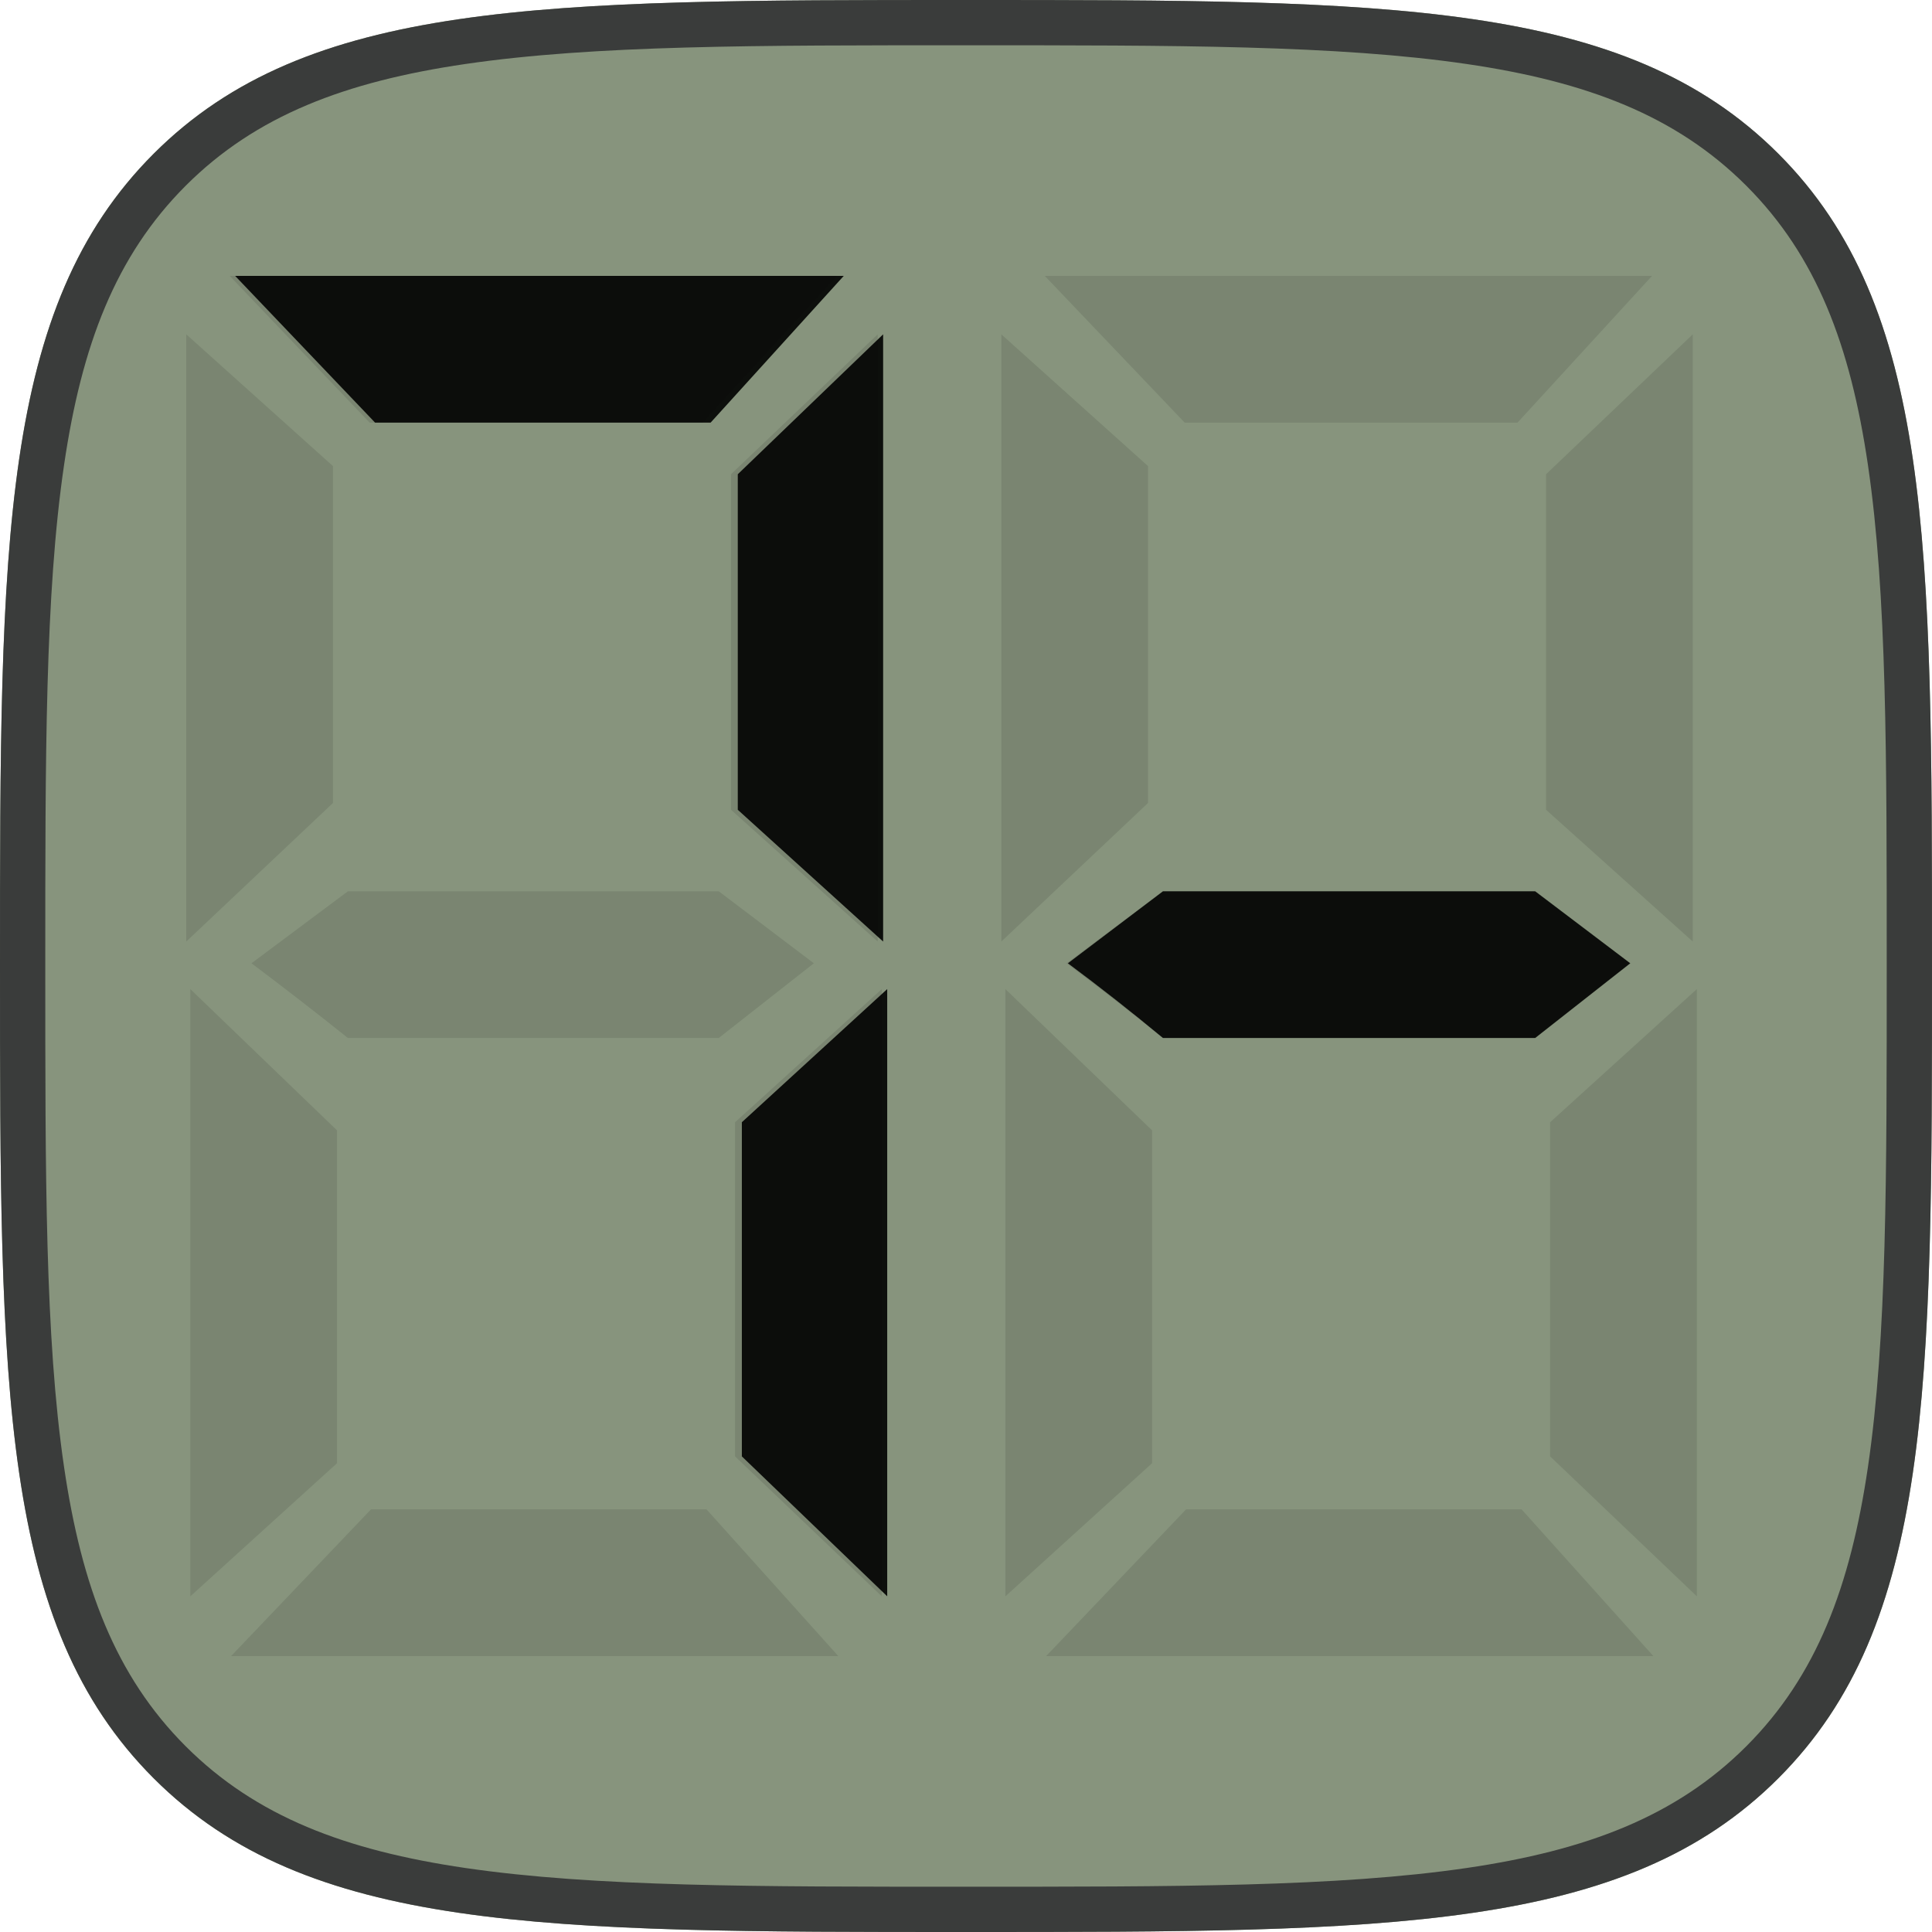
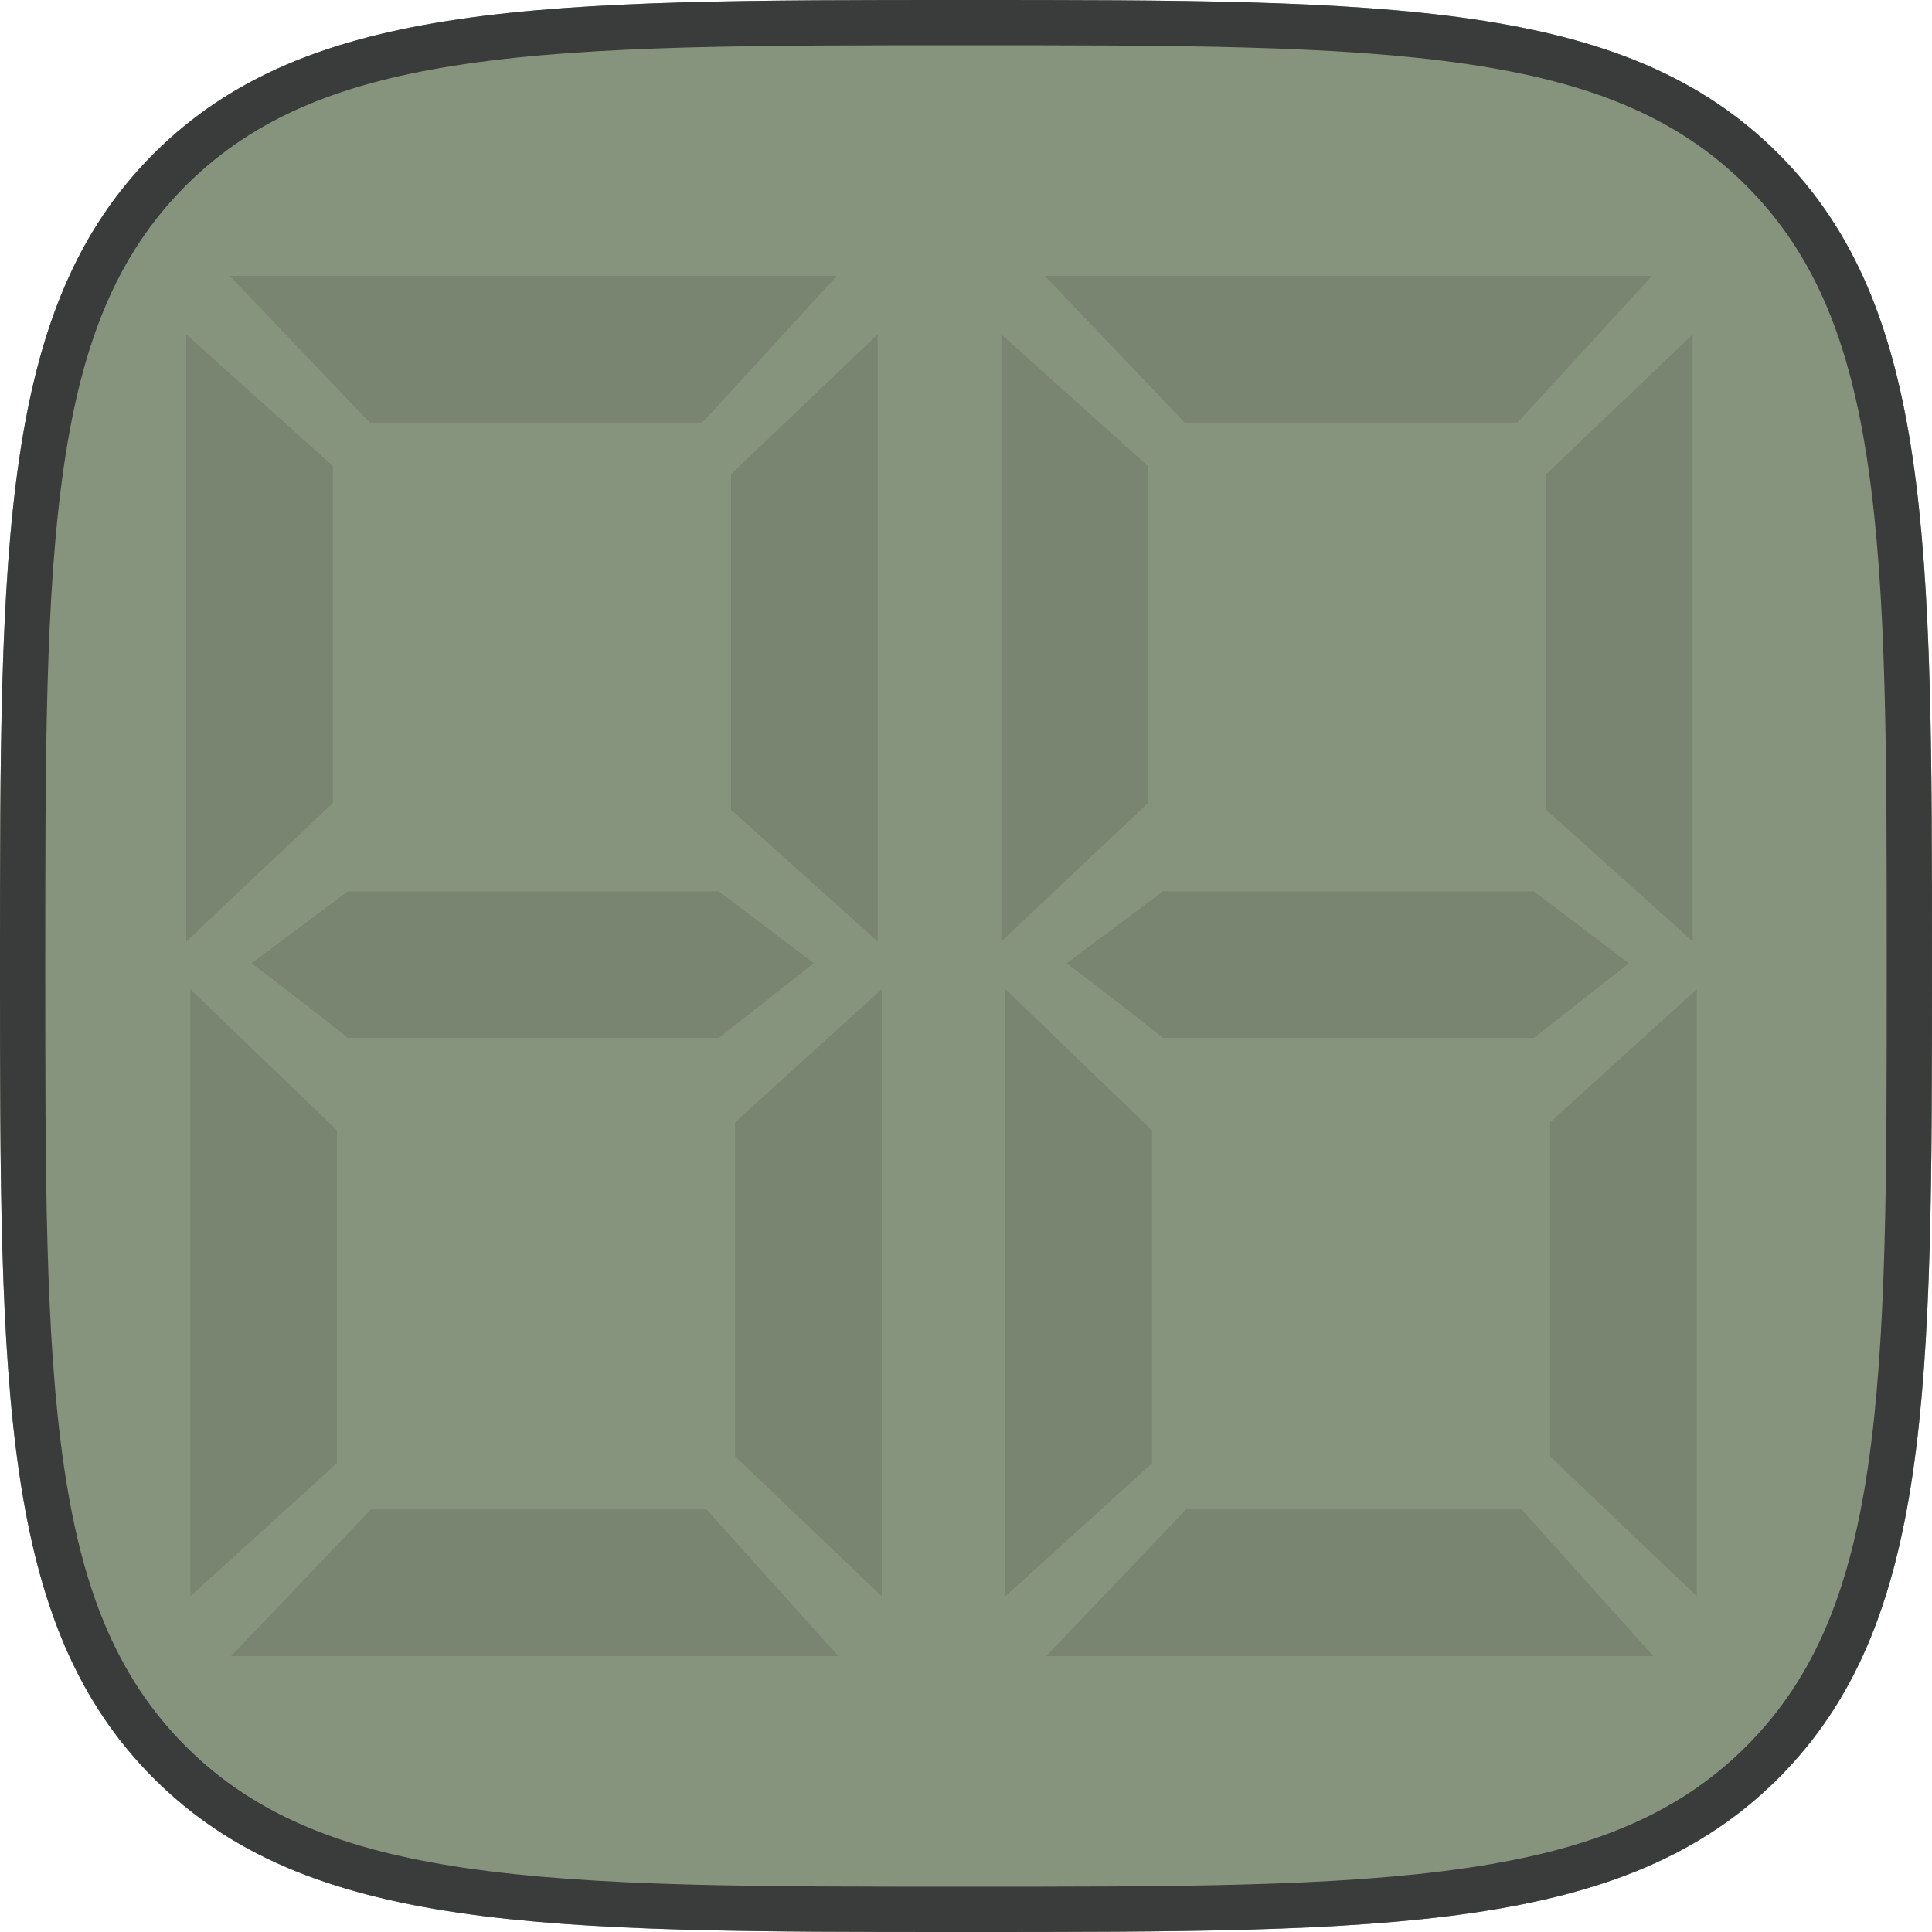
<svg xmlns="http://www.w3.org/2000/svg" xml:space="preserve" style="fill-rule:evenodd;clip-rule:evenodd;stroke-linejoin:round;stroke-miterlimit:2" viewBox="0 0 512 512">
  <path d="M256 512c112.178 0 174.539 0 215.27-40.73C512 430.539 512 368.178 512 256c0-112.178 0-174.539-40.73-215.27C430.539 0 368.178 0 256 0 143.822 0 81.461 0 40.73 40.73 0 81.461 0 143.822 0 256c0 112.178 0 174.539 40.73 215.27C81.461 512 143.822 512 256 512Z" style="fill:#87947d;fill-rule:nonzero" />
  <path d="M256 512c-112.178 0-174.539 0-215.27-40.73C0 430.539 0 368.178 0 256 0 143.822 0 81.461 40.73 40.73 81.461 0 143.822 0 256 0c112.178 0 174.539 0 215.27 40.73C512 81.461 512 143.822 512 256c0 112.178 0 174.539-40.73 215.27C430.539 512 368.178 512 256 512Zm0-12c55.361 0 98.432.061 132.686-4.964 31.743-4.657 55.47-13.624 74.098-32.252s27.595-42.355 32.252-74.098C500.061 354.432 500 311.361 500 256c0-55.361.061-98.432-4.964-132.686-4.657-31.743-13.624-55.47-32.252-74.098s-42.355-27.595-74.098-32.252C354.432 11.939 311.361 12 256 12c-55.361 0-98.432-.061-132.686 4.964-31.743 4.657-55.47 13.624-74.098 32.252s-27.595 42.355-32.252 74.098C11.939 157.568 12 200.639 12 256c0 55.361-.061 98.432 4.964 132.686 4.657 31.743 13.624 55.47 32.252 74.098s42.355 27.595 74.098 32.252C157.568 500.061 200.639 500 256 500Z" style="fill:#3a3c3b" />
  <path d="M61.24 438.88 98.32 400h88.92l34.92 38.88H61.24Zm-10.8-176.76 38.88 37.44v88.2l-38.88 35.28V262.12Zm183.24 160.92-38.88-37.08V297.4l38.88-35.28v160.92ZM92.2 275.08c-8.4-6.72-16.92-13.32-25.56-19.8L92.2 236.2h98.28l25.2 19.08-25.2 19.8H92.2ZM60.88 73.12H221.8L186.16 112h-88.2L60.88 73.12Zm-11.52 176.4V88.6l38.88 34.92v89.28l-38.88 36.72ZM232.6 88.6v160.92l-38.88-34.92v-88.92L232.6 88.6ZM277.24 438.88 314.32 400h88.92l34.92 38.88H277.24Zm-10.8-176.76 38.88 37.44v88.2l-38.88 35.28V262.12Zm183.24 160.92-38.88-37.08V297.4l38.88-35.28v160.92ZM308.2 275.08c-8.4-6.72-16.92-13.32-25.56-19.8l25.56-19.08h98.28l25.2 19.08-25.2 19.8H308.2ZM276.88 73.12H437.8L402.16 112h-88.2l-37.08-38.88Zm-11.52 176.4V88.6l38.88 34.92v89.28l-38.88 36.72ZM448.6 88.6v160.92l-38.88-34.92v-88.92L448.6 88.6Z" style="fill-opacity:.1;fill-rule:nonzero" />
-   <path d="m235.12 423.04-38.52-37.08V297.4l38.52-35.28v160.92ZM62.32 73.12H223.6L188.32 112H99.4L62.32 73.12ZM234.04 88.6v160.92l-38.52-34.92v-88.92l38.52-37.08ZM308.2 275.08c-8.4-6.96-16.8-13.56-25.2-19.8l25.2-19.08h98.64l25.2 19.08-25.2 19.8H308.2Z" style="fill-opacity:.9;fill-rule:nonzero" />
</svg>